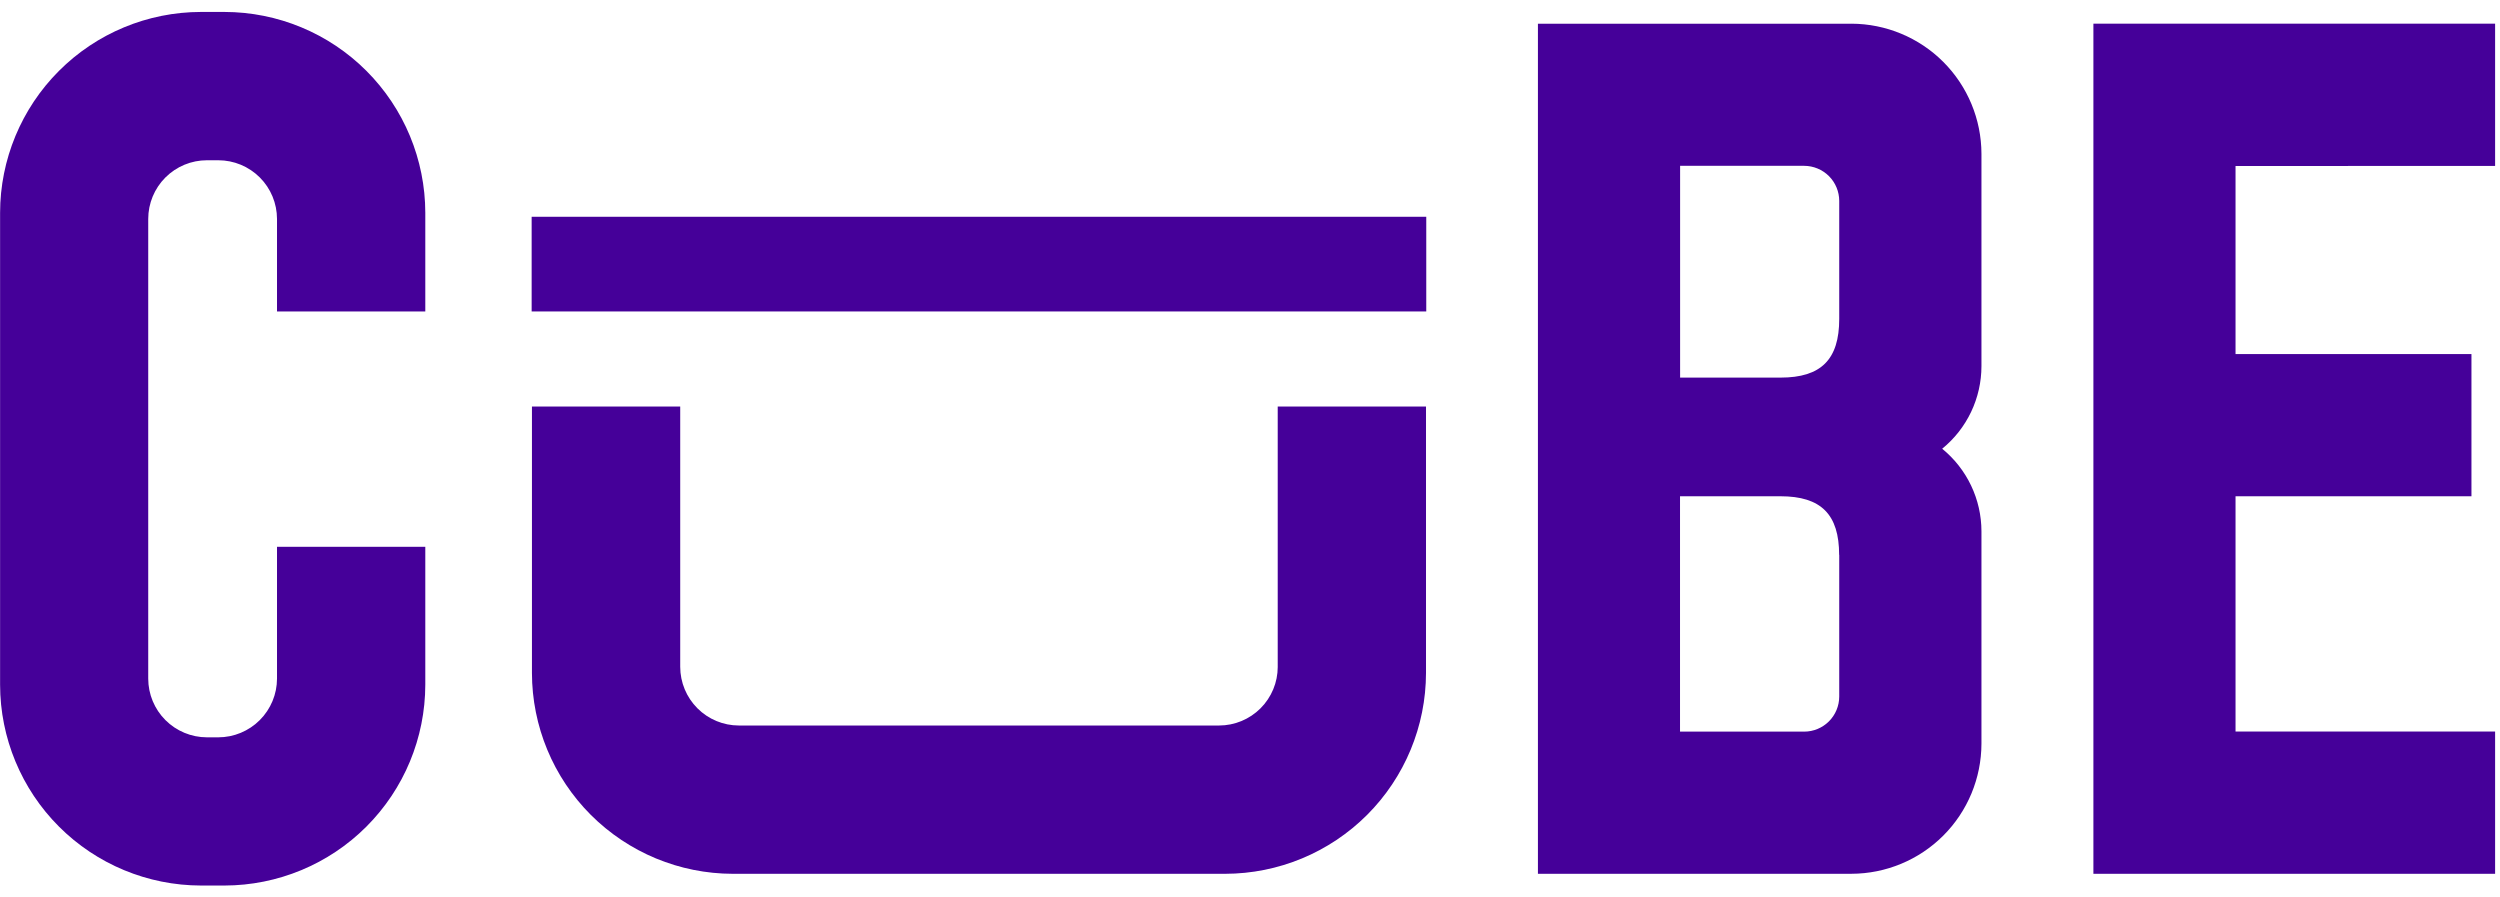
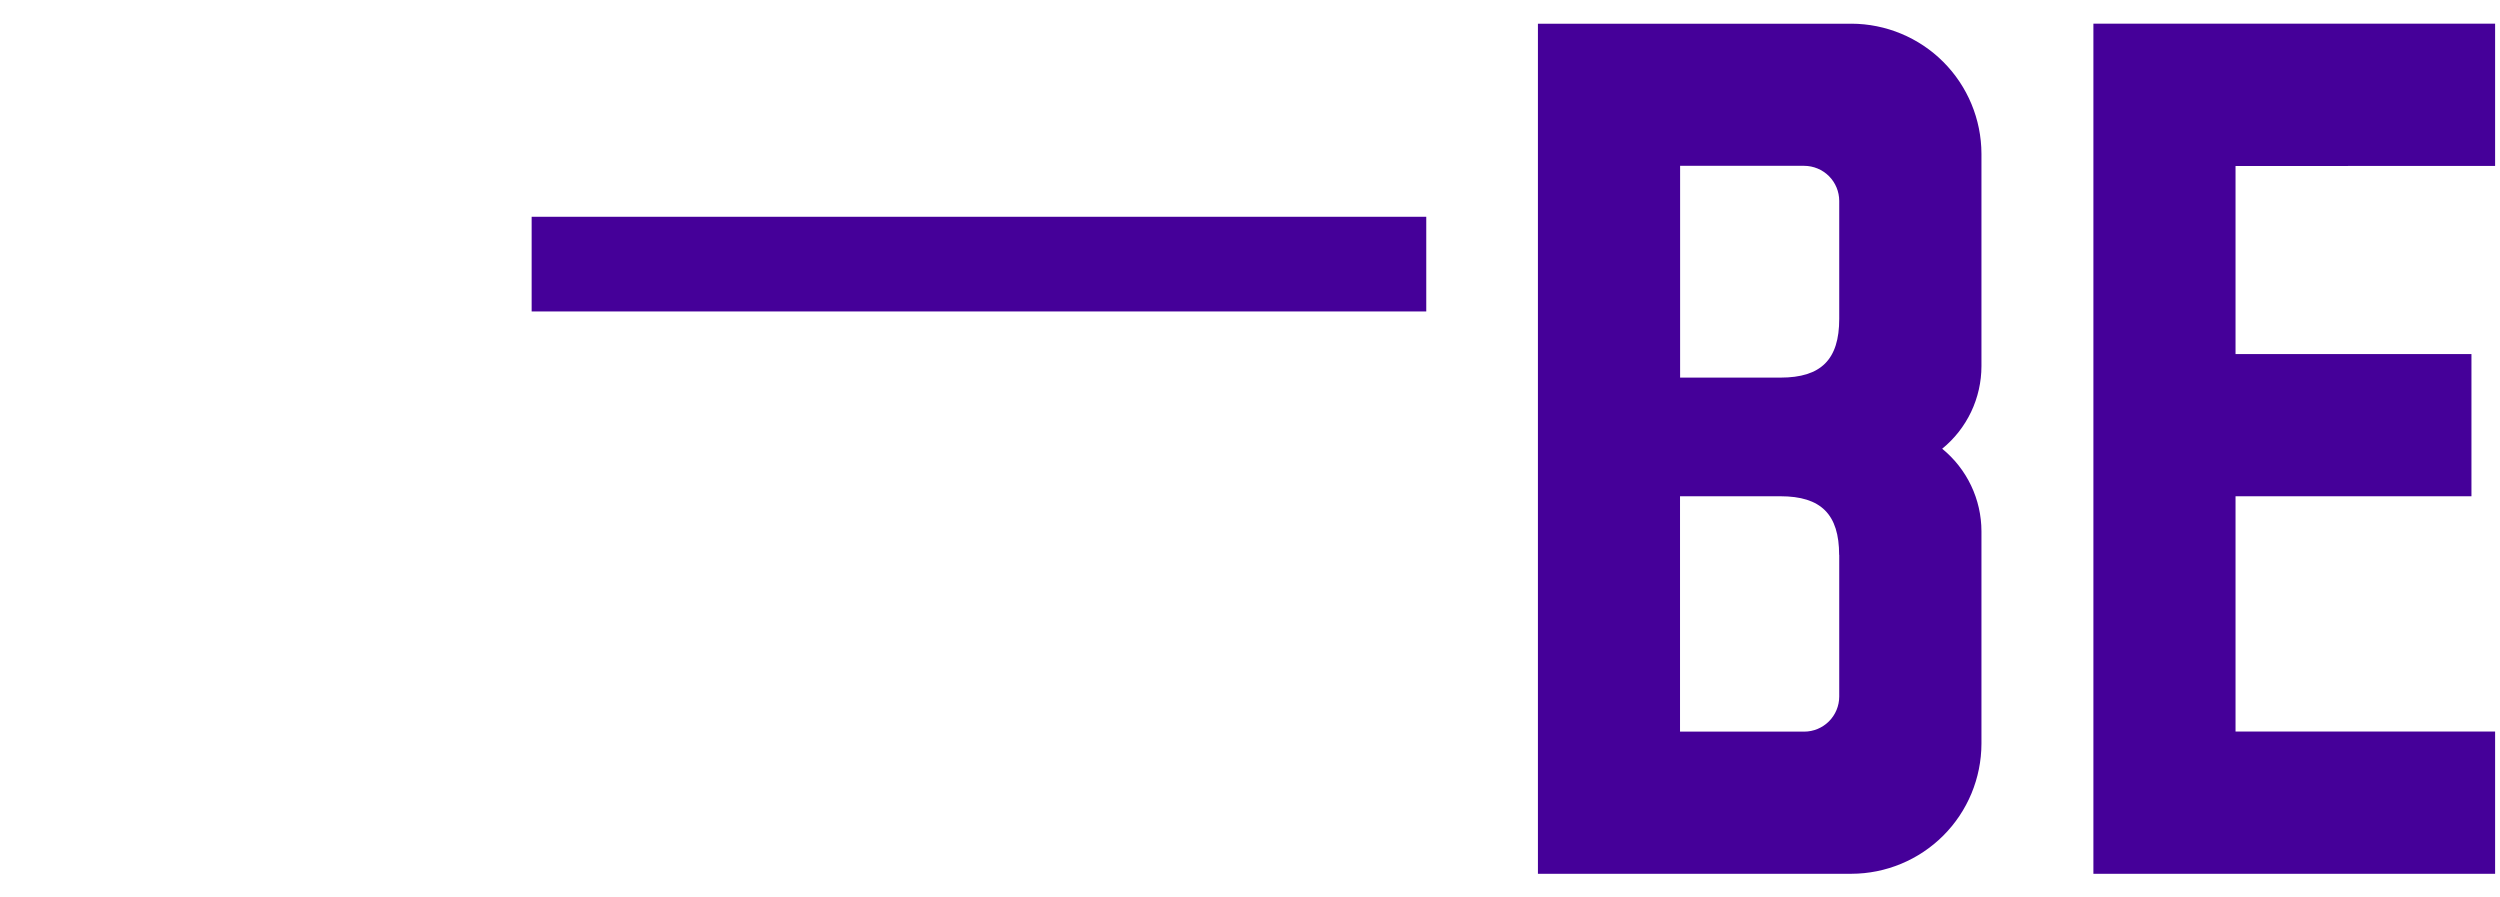
<svg xmlns="http://www.w3.org/2000/svg" width="117" height="42" viewBox="0 0 117 42" fill="none">
  <path d="M86.644 1.112H71.975V40.893H86.644C88.257 40.89 89.804 40.248 90.945 39.107C92.086 37.966 92.728 36.419 92.732 34.805V24.865C92.731 24.125 92.566 23.395 92.248 22.726C91.93 22.058 91.468 21.469 90.894 21.001C91.468 20.534 91.93 19.945 92.248 19.277C92.566 18.608 92.731 17.878 92.732 17.137V7.197C92.728 5.584 92.086 4.037 90.945 2.896C89.804 1.755 88.257 1.113 86.644 1.109V1.112ZM86.076 25.972V32.6C86.075 33.035 85.902 33.452 85.595 33.759C85.287 34.067 84.87 34.24 84.436 34.24H78.625V23.225H83.325C85.225 23.225 86.072 24.071 86.072 25.972H86.076ZM83.329 17.672H78.629V7.761H84.436C84.87 7.762 85.287 7.935 85.595 8.242C85.902 8.55 86.075 8.967 86.076 9.401V14.924C86.076 16.824 85.23 17.672 83.329 17.672Z" fill="#450099" />
  <path d="M116.771 7.765V1.109H97.971V40.893H116.771V34.237H104.623V23.225H115.664V16.569H104.623V7.769L116.771 7.765Z" fill="#450099" />
-   <path d="M59.798 31.207C59.798 31.936 59.508 32.634 58.993 33.149C58.478 33.664 57.78 33.954 57.051 33.954H34.581C33.853 33.954 33.155 33.664 32.64 33.149C32.125 32.634 31.835 31.936 31.834 31.207V19.027H24.895V31.494C24.898 33.986 25.889 36.375 27.651 38.137C29.414 39.899 31.803 40.891 34.294 40.894H57.337C59.828 40.891 62.217 39.899 63.98 38.137C65.742 36.375 66.733 33.986 66.737 31.494V19.027H59.797V31.207H59.798Z" fill="#450099" />
-   <path d="M10.504 0.559H9.404C6.912 0.562 4.523 1.553 2.761 3.316C0.999 5.078 0.007 7.467 0.004 9.959V32.043C0.007 34.535 0.999 36.923 2.761 38.686C4.523 40.448 6.912 41.439 9.404 41.443H10.504C12.996 41.439 15.385 40.448 17.147 38.686C18.909 36.923 19.901 34.535 19.904 32.043V25.589H12.964V31.76C12.963 32.488 12.673 33.186 12.158 33.701C11.643 34.216 10.945 34.506 10.217 34.507H9.684C8.956 34.506 8.257 34.216 7.742 33.701C7.227 33.186 6.938 32.488 6.937 31.76V10.247C6.937 9.518 7.227 8.82 7.742 8.305C8.257 7.79 8.956 7.5 9.684 7.5H10.217C10.945 7.5 11.644 7.79 12.159 8.305C12.674 8.82 12.963 9.518 12.964 10.247V14.577H19.904V9.959C19.901 7.467 18.909 5.078 17.147 3.316C15.385 1.553 12.996 0.562 10.504 0.559Z" fill="#450099" />
  <path d="M66.749 10.145H24.881V14.576H66.749V10.145Z" fill="#450099" />
</svg>